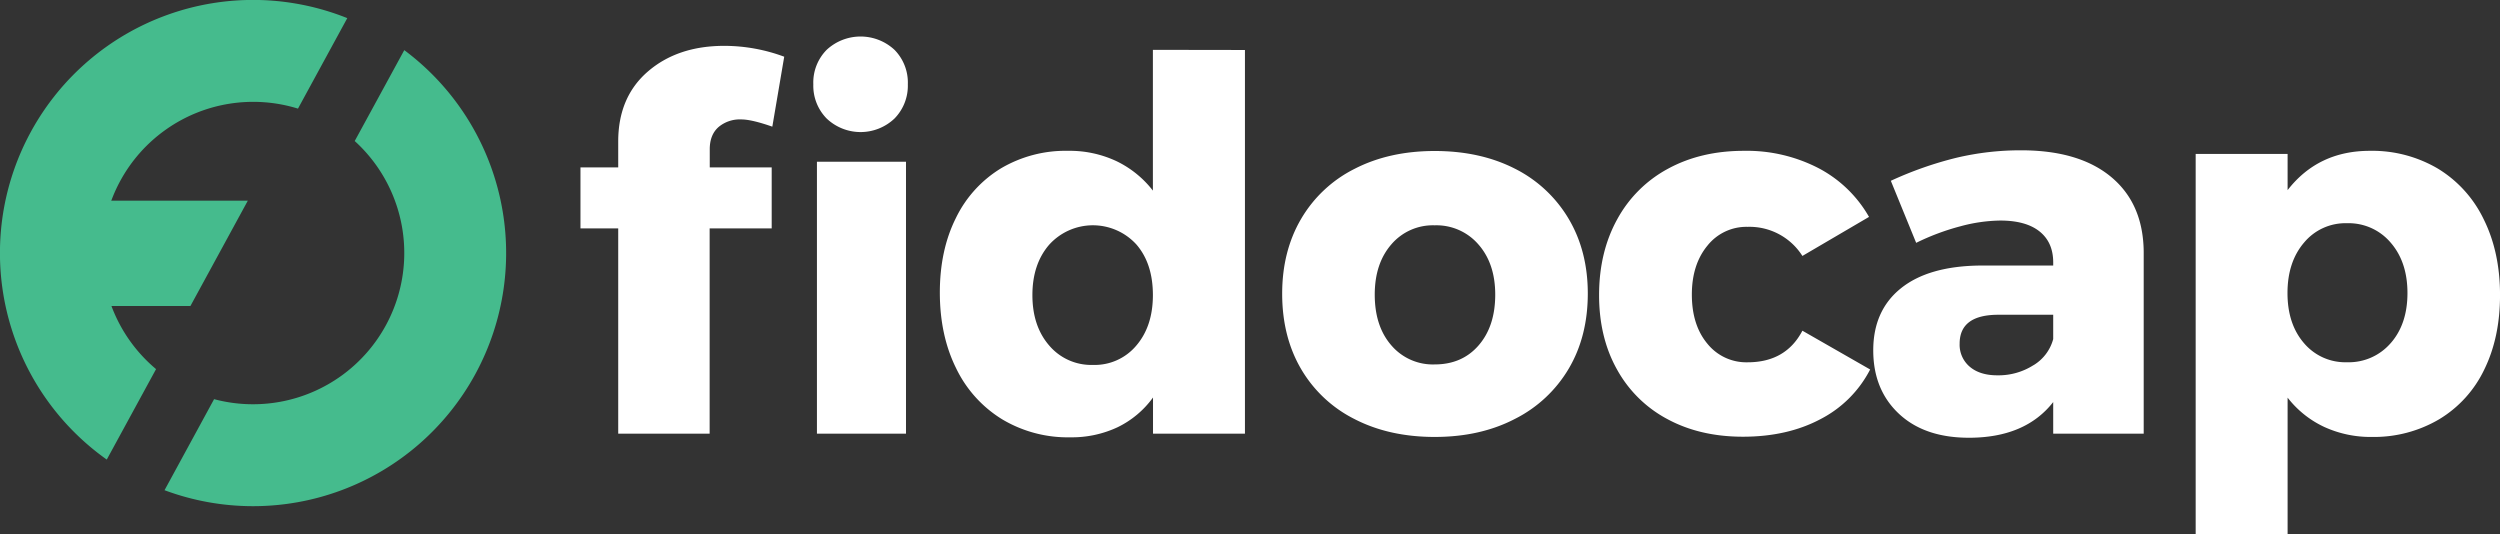
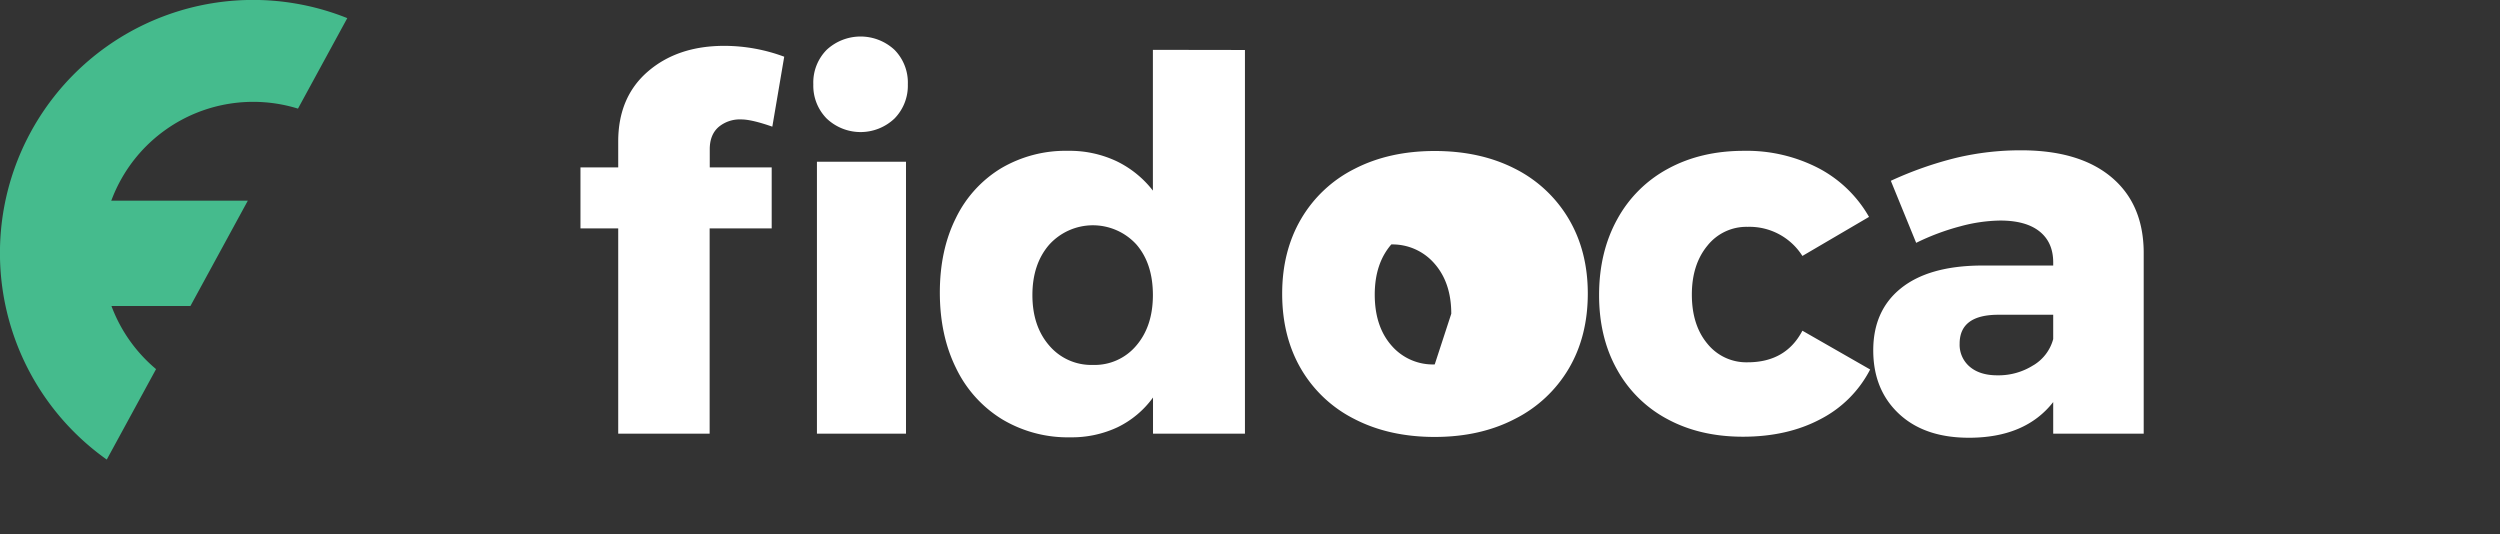
<svg xmlns="http://www.w3.org/2000/svg" id="Layer_1" data-name="Layer 1" viewBox="0 0 870.2 185.88">
  <rect x="0" y="0" width="870.2" height="185.88" fill="#333333" stroke="none" />
  <defs>
    <style>.cls-1{fill:#45bb8d;}.cls-2{fill:#fff;}</style>
  </defs>
  <g id="Icon">
    <polygon class="cls-1" points="86.26 69.85 3.77 69.85 3.77 106.52 66.28 106.52 86.26 69.85" />
-     <path class="cls-1" d="M143.11,29.36,125.86,61a52.65,52.65,0,0,1-48.95,89.85L59.66,182.54A88.1,88.1,0,0,0,143.11,29.36Z" transform="translate(-2.39 -11.91)" />
    <path class="cls-1" d="M39.55,171.88l17.16-31.49a52.66,52.66,0,0,1,49.4-90.67l17.16-31.5A88.1,88.1,0,0,0,39.55,171.88Z" transform="translate(-2.39 -11.91)" />
  </g>
  <path class="cls-2" d="M252.5,56.13q-3.06,2.7-3.06,7.74v6.3H271V91.41h-21.6v71.46H217.58V91.41H204.44V70.17h13.14v-9q0-15.48,10.35-24.39t26.55-8.91a60,60,0,0,1,20.88,3.78L271.22,56q-7.2-2.52-10.8-2.52A11.53,11.53,0,0,0,252.5,56.13Z" transform="translate(-2.39 -11.91)" />
  <path class="cls-2" d="M313.75,29.26a16.23,16.23,0,0,1,4.64,12,16.31,16.31,0,0,1-4.64,11.9,17.14,17.14,0,0,1-23.62,0,16.27,16.27,0,0,1-4.64-11.9,16.19,16.19,0,0,1,4.64-12,17.35,17.35,0,0,1,23.62,0Zm-27,38.94h31v94.67h-31Z" transform="translate(-2.39 -11.91)" />
  <path class="cls-2" d="M435.73,29.31V162.87h-32v-12.6a32.91,32.91,0,0,1-12.33,10.35,37.49,37.49,0,0,1-16.47,3.51,44.48,44.48,0,0,1-23.76-6.3A42.36,42.36,0,0,1,335.2,140.1q-5.67-11.43-5.67-26.37,0-14.76,5.58-25.92a41.3,41.3,0,0,1,15.66-17.28,44.19,44.19,0,0,1,23.4-6.12A38.28,38.28,0,0,1,391,68a35.57,35.57,0,0,1,12.69,10.26v-49Zm-37.8,102.87q5.76-6.75,5.76-17.55,0-11-5.76-17.64a20.5,20.5,0,0,0-30.33.09q-5.85,6.75-5.85,17.55t5.85,17.55a19.18,19.18,0,0,0,15.21,6.75A18.91,18.91,0,0,0,397.93,132.18Z" transform="translate(-2.39 -11.91)" />
-   <path class="cls-2" d="M529.69,70.62a45.38,45.38,0,0,1,18.72,17.46q6.66,11.25,6.66,26,0,14.94-6.66,26.19a45.38,45.38,0,0,1-18.72,17.46Q517.63,164,501.79,164t-27.9-6.21a44.79,44.79,0,0,1-18.63-17.46q-6.57-11.25-6.57-26.19,0-14.76,6.57-26a44.79,44.79,0,0,1,18.63-17.46q12.06-6.21,27.9-6.21T529.69,70.62ZM486.67,97q-5.76,6.66-5.76,17.46,0,11,5.76,17.64a19,19,0,0,0,15.12,6.66q9.54,0,15.3-6.66t5.76-17.64q0-10.8-5.85-17.46a19.29,19.29,0,0,0-15.21-6.66A19,19,0,0,0,486.67,97Z" transform="translate(-2.39 -11.91)" />
+   <path class="cls-2" d="M529.69,70.62a45.38,45.38,0,0,1,18.72,17.46q6.66,11.25,6.66,26,0,14.94-6.66,26.19a45.38,45.38,0,0,1-18.72,17.46Q517.63,164,501.79,164t-27.9-6.21a44.79,44.79,0,0,1-18.63-17.46q-6.57-11.25-6.57-26.19,0-14.76,6.57-26a44.79,44.79,0,0,1,18.63-17.46q12.06-6.21,27.9-6.21T529.69,70.62ZM486.67,97q-5.76,6.66-5.76,17.46,0,11,5.76,17.64a19,19,0,0,0,15.12,6.66t5.76-17.64q0-10.8-5.85-17.46a19.29,19.29,0,0,0-15.21-6.66A19,19,0,0,0,486.67,97Z" transform="translate(-2.39 -11.91)" />
  <path class="cls-2" d="M610.69,90.87a17.32,17.32,0,0,0-14,6.57q-5.4,6.57-5.4,17,0,10.62,5.4,17.1a17.41,17.41,0,0,0,14,6.48q13.32,0,19.08-11l23.58,13.5a40.05,40.05,0,0,1-17.28,17.28q-11.52,6.12-27,6.12-14.94,0-26.28-6.12a43.08,43.08,0,0,1-17.55-17.28Q559,129.39,559,114.63q0-14.94,6.3-26.37a43.65,43.65,0,0,1,17.73-17.64q11.43-6.21,26.37-6.21a54.36,54.36,0,0,1,25.92,6,43.4,43.4,0,0,1,17.64,17L629.77,101A21.79,21.79,0,0,0,610.69,90.87Z" transform="translate(-2.39 -11.91)" />
  <path class="cls-2" d="M737.23,73.5q11.16,9.27,11.34,26v63.36h-31.5v-11q-9.72,12.42-29.34,12.42-15.48,0-24.39-8.37t-8.91-22.05q0-13.86,9.63-21.6t27.63-7.92h25.38v-1.08q0-7-4.77-10.8t-13.77-3.78a55.53,55.53,0,0,0-13.77,2,81.79,81.79,0,0,0-15.39,5.76l-8.82-21.6a126.57,126.57,0,0,1,22.77-8,96.6,96.6,0,0,1,22.59-2.61Q726.07,64.23,737.23,73.5Zm-27,65.52a15.21,15.21,0,0,0,6.84-9.09v-8.46H698q-13.5,0-13.5,10.08a10,10,0,0,0,3.51,8q3.51,3,9.63,3A22.6,22.6,0,0,0,710.23,139Z" transform="translate(-2.39 -11.91)" />
-   <path class="cls-2" d="M851,70.62a41.76,41.76,0,0,1,15.93,17.64q5.67,11.43,5.67,26.37,0,14.76-5.49,25.92a40.53,40.53,0,0,1-15.66,17.28A44.66,44.66,0,0,1,828,164a38.67,38.67,0,0,1-16.65-3.51,34.69,34.69,0,0,1-12.69-10.17v47.52h-32V65.49h32v12.6q10.62-13.68,28.62-13.68A45,45,0,0,1,851,70.62Zm-16.47,60.75q5.85-6.66,5.85-17.46t-5.85-17.55a19.18,19.18,0,0,0-15.21-6.75,18.72,18.72,0,0,0-14.94,6.75q-5.76,6.75-5.76,17.55t5.76,17.46A18.83,18.83,0,0,0,819.31,138,19.29,19.29,0,0,0,834.52,131.37Z" transform="translate(-2.39 -11.91)" />
</svg>